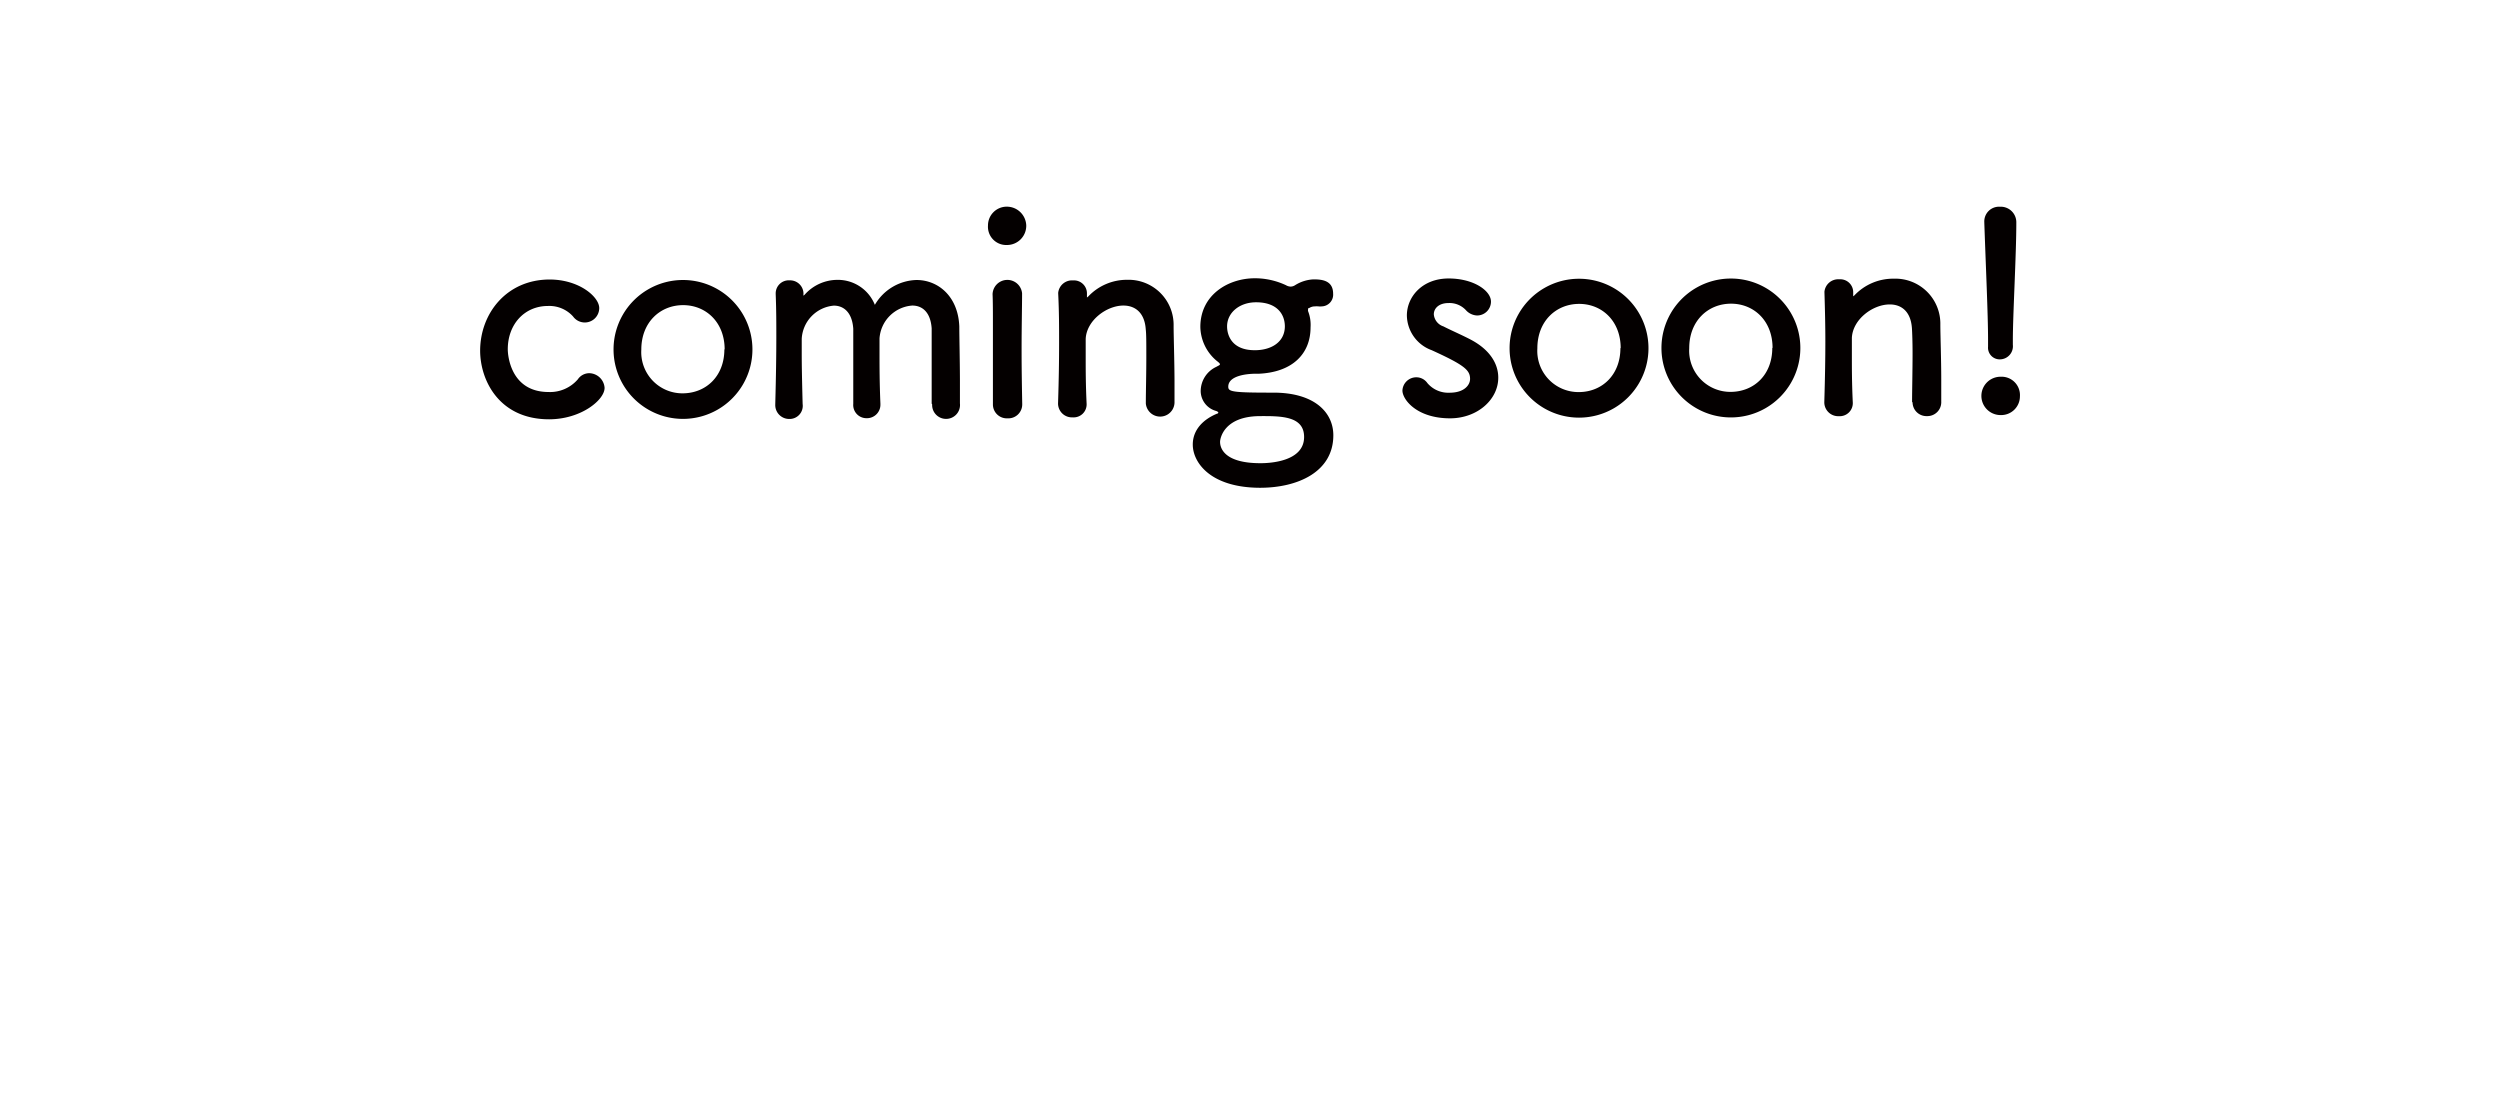
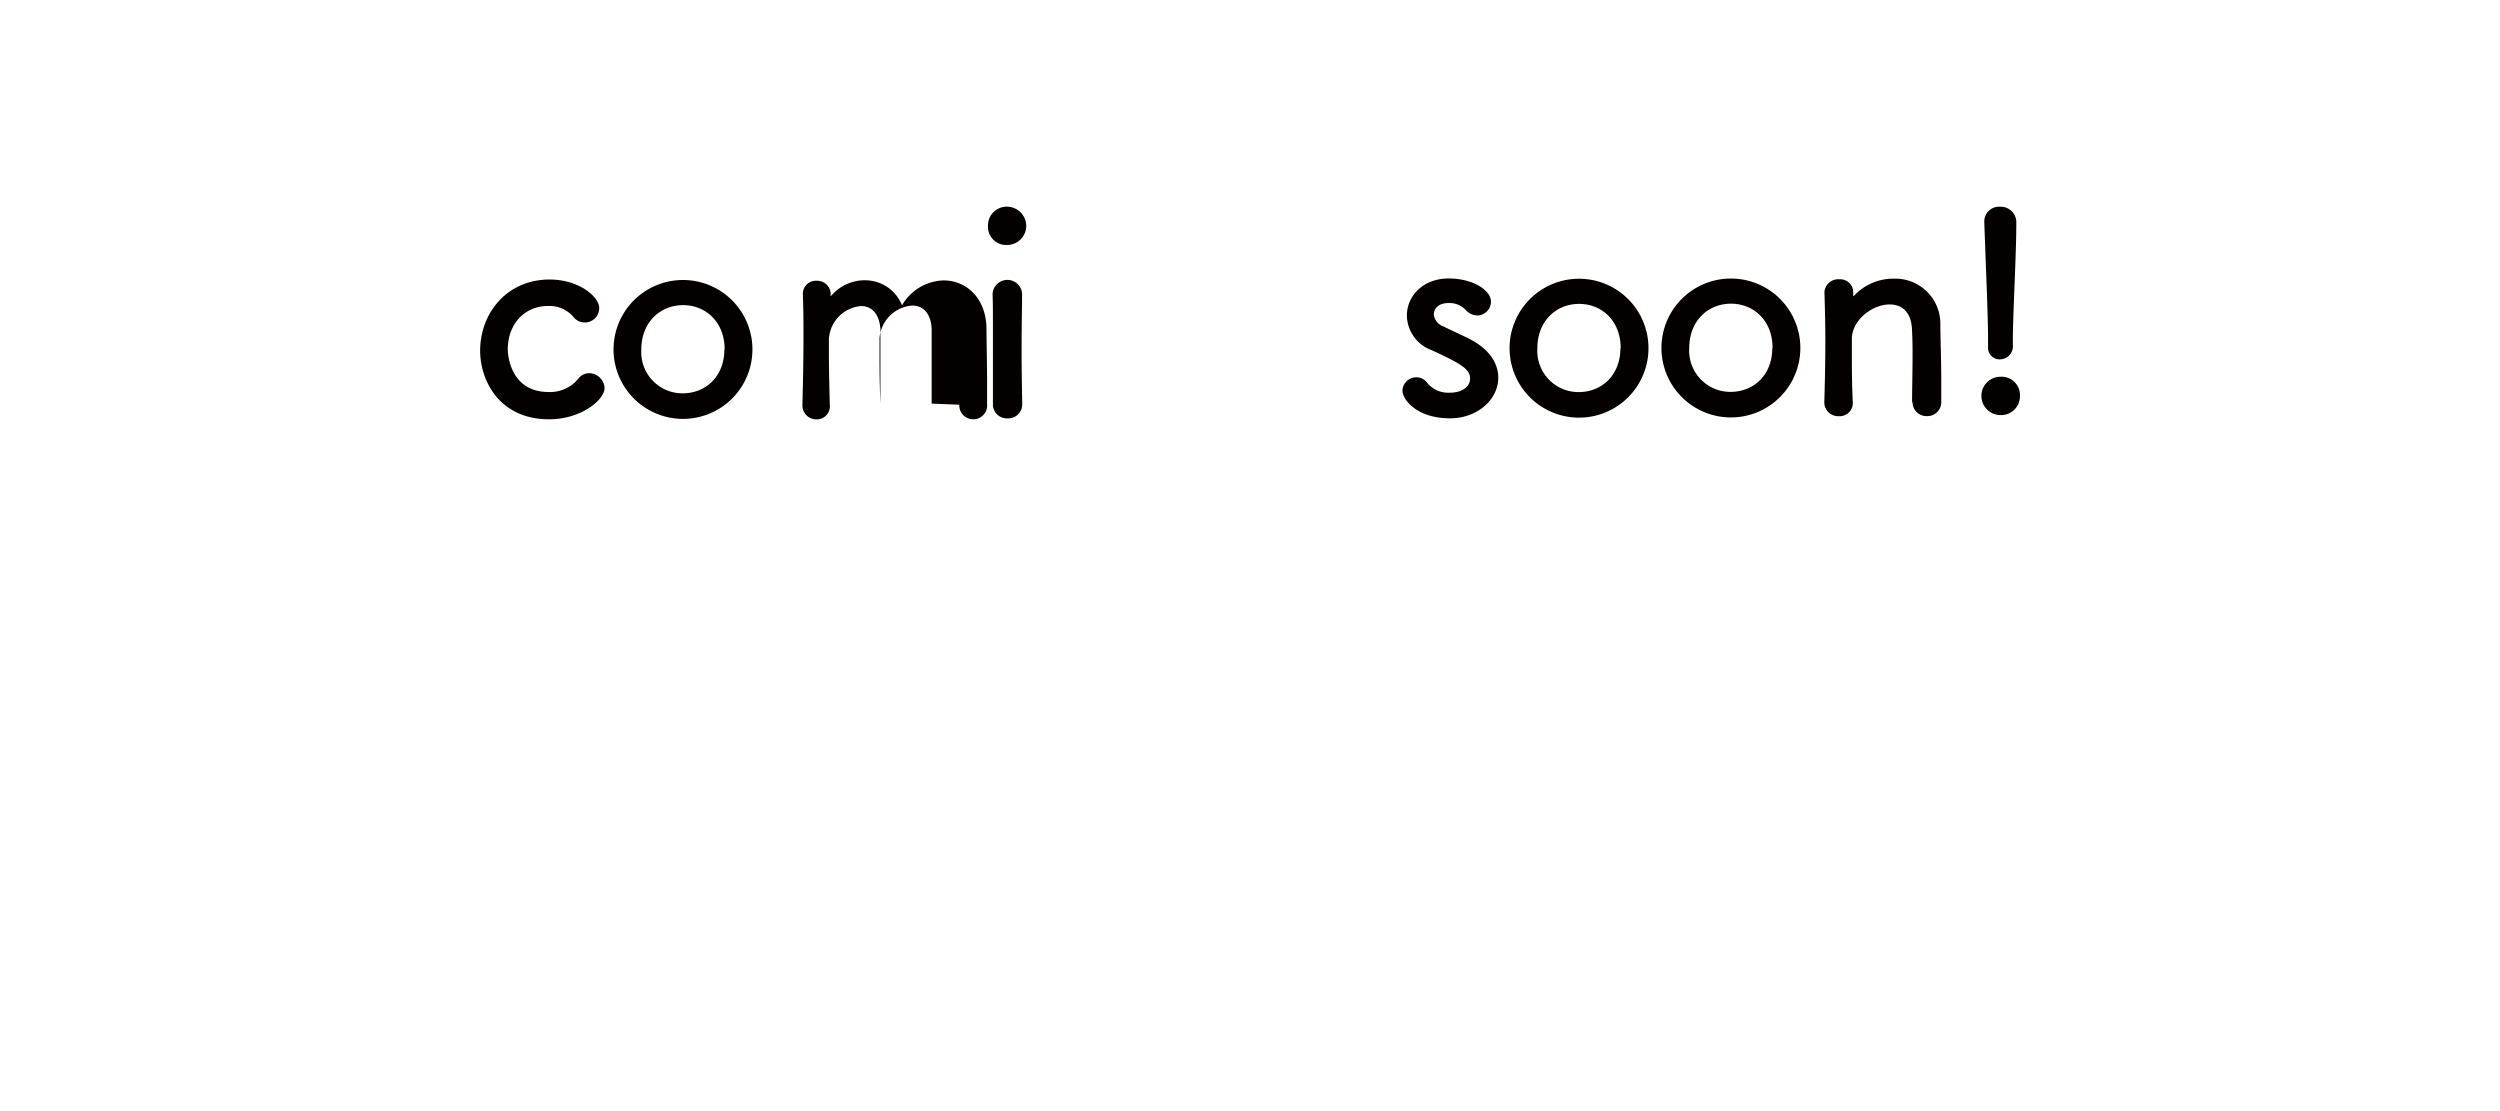
<svg xmlns="http://www.w3.org/2000/svg" viewBox="0 0 360 160">
  <defs>
    <style>.cls-1{fill:#040000;}.cls-2{fill:none;}</style>
  </defs>
  <g id="レイヤー_2" data-name="レイヤー 2">
    <g id="レイヤー_1-2" data-name="レイヤー 1">
      <path class="cls-1" d="M79.08,60.38c-7.22,0-9.93-5.63-9.94-9.87,0-5.36,3.8-10.25,10-10.26,4.25,0,7.15,2.49,7.15,4.12a2.08,2.08,0,0,1-3.77,1.2,4.59,4.59,0,0,0-3.61-1.51c-3.38,0-5.79,2.63-5.79,6.24,0,.88.41,6.15,5.88,6.15a5.27,5.27,0,0,0,4.21-1.83,2,2,0,0,1,1.62-.88,2.26,2.26,0,0,1,2.23,2.1C87.09,57.55,83.72,60.37,79.08,60.38Z" />
      <path class="cls-1" d="M88.35,50.32a10,10,0,1,1,20,0,10,10,0,1,1-20,0Zm16,0c0-3.93-2.71-6.39-6-6.38s-6,2.47-6,6.4a5.93,5.93,0,0,0,6,6.3C101.66,56.61,104.31,54.19,104.31,50.3Z" />
-       <path class="cls-1" d="M134.16,58.12c0-1.55,0-4.41,0-6.83,0-1.79,0-3.33,0-4C134,44.94,132.8,44,131.37,44a5.09,5.09,0,0,0-4.72,4.73c0,.64,0,1.39,0,2.3,0,1.71,0,4,.13,7.11v.08a1.94,1.94,0,0,1-2,2,1.9,1.9,0,0,1-1.91-2.06v0c0-1.55,0-4.4,0-6.82,0-1.79,0-3.34,0-4-.16-2.38-1.4-3.33-2.79-3.33a5.06,5.06,0,0,0-4.63,4.77c0,.63,0,1.39,0,2.3,0,1.7.05,4,.13,7.1a1.89,1.89,0,0,1-1.94,2.15,2,2,0,0,1-2-2.1v-.08c.11-4.25.15-7,.15-9.61,0-2,0-3.89-.09-6.19v-.08a1.88,1.88,0,0,1,2-1.9,1.93,1.93,0,0,1,2,2,.49.49,0,0,0,0,.2s.12-.08.16-.12a6.32,6.32,0,0,1,4.76-2.15,5.73,5.73,0,0,1,5.36,3.6,7.15,7.15,0,0,1,6-3.58c3.13,0,6,2.37,6.16,6.7,0,1.39.08,4.8.09,7.7,0,1.31,0,2.5,0,3.37a2,2,0,0,1-2,2.23,2,2,0,0,1-2-2.1Z" />
+       <path class="cls-1" d="M134.16,58.12c0-1.55,0-4.41,0-6.83,0-1.79,0-3.33,0-4C134,44.94,132.8,44,131.37,44a5.09,5.09,0,0,0-4.72,4.73c0,.64,0,1.39,0,2.3,0,1.71,0,4,.13,7.11v.08v0c0-1.55,0-4.4,0-6.82,0-1.79,0-3.34,0-4-.16-2.38-1.4-3.33-2.79-3.33a5.06,5.06,0,0,0-4.63,4.77c0,.63,0,1.39,0,2.3,0,1.7.05,4,.13,7.1a1.89,1.89,0,0,1-1.94,2.15,2,2,0,0,1-2-2.1v-.08c.11-4.25.15-7,.15-9.61,0-2,0-3.89-.09-6.19v-.08a1.88,1.88,0,0,1,2-1.9,1.93,1.93,0,0,1,2,2,.49.49,0,0,0,0,.2s.12-.08.16-.12a6.32,6.32,0,0,1,4.76-2.15,5.73,5.73,0,0,1,5.36,3.6,7.15,7.15,0,0,1,6-3.58c3.13,0,6,2.37,6.16,6.7,0,1.39.08,4.8.09,7.7,0,1.31,0,2.5,0,3.37a2,2,0,0,1-2,2.23,2,2,0,0,1-2-2.1Z" />
      <path class="cls-1" d="M142.27,32.47A2.7,2.7,0,0,1,145,29.76a2.8,2.8,0,0,1,2.78,2.7,2.77,2.77,0,0,1-2.77,2.82A2.63,2.63,0,0,1,142.27,32.47Zm2.81,27.77a2,2,0,0,1-2.1-2c0-3.29,0-7.82,0-11.43,0-1.78,0-3.37-.05-4.44a2.13,2.13,0,0,1,4.25-.13v.08c0,1.63-.07,4.76-.07,8.1,0,2.74.05,5.56.09,7.74v.08A2,2,0,0,1,145.08,60.24Z" />
-       <path class="cls-1" d="M165,58.07c0-1.62.08-4.64.07-7.06,0-1.59,0-2.94-.08-3.57C164.83,45,163.44,44,161.77,44c-2.42,0-5.32,2.15-5.43,4.81,0,.71,0,1.63,0,2.74,0,1.62,0,3.73.13,6.55a1.87,1.87,0,0,1-2,2,2,2,0,0,1-2.11-1.94v-.08c.12-3.77.15-6.39.15-8.73s0-4.44-.13-7.1v-.08a2,2,0,0,1,2.14-1.79,1.87,1.87,0,0,1,2,1.86c0,.16,0,.28,0,.4v.12s0,.08,0,.08.12-.08.2-.16a7.66,7.66,0,0,1,5.63-2.39A6.49,6.49,0,0,1,169,46.92c0,1.42.12,5,.13,7.89,0,1.23,0,2.35,0,3.18a2.07,2.07,0,0,1-4.13.12Z" />
-       <path class="cls-1" d="M176.87,55.68c0,.71.47.87,6.47.86S192,59.43,192,62.68c0,5.32-5.19,7.55-10.51,7.56-7.18,0-9.73-3.64-9.73-6.22,0-2.19,1.58-3.66,3.49-4.45.12,0,.19-.12.19-.16s-.08-.16-.35-.24a3,3,0,0,1-2.19-2.81,3.87,3.87,0,0,1,2.26-3.54c.27-.16.51-.24.51-.36s-.12-.23-.43-.47a6.51,6.51,0,0,1-2.39-4.92c0-4.6,4-7,7.85-7h.07a10.56,10.56,0,0,1,4.41,1,1.38,1.38,0,0,0,.68.2,1.2,1.2,0,0,0,.63-.2,5.45,5.45,0,0,1,2.66-.84c1.15,0,2.82.12,2.82,2.06a1.69,1.69,0,0,1-1.66,1.83,1.64,1.64,0,0,1-.44,0,2.66,2.66,0,0,0-.52,0,1.49,1.49,0,0,0-.83.24c-.08,0-.16,0-.16.2a.7.7,0,0,0,0,.24,5.42,5.42,0,0,1,.36,2.34c0,3.81-2.61,6.47-7.49,6.68C179.56,53.77,176.87,54.09,176.87,55.68Zm4.61,4.24c-5.24,0-5.79,3.22-5.79,3.7s.12,3.09,5.84,3.08c1.11,0,6.27-.16,6.26-3.78C187.79,59.91,184.49,59.91,181.48,59.92Zm-.62-16.39c-2.34,0-4.17,1.47-4.16,3.49,0,1,.48,3.42,4,3.41,2.34,0,4.32-1.15,4.32-3.46C185,45.19,183.84,43.52,180.86,43.53Z" />
      <path class="cls-1" d="M208.82,60.24c-4.84,0-6.87-2.73-6.87-4a2,2,0,0,1,2-1.91,1.94,1.94,0,0,1,1.59.83,3.94,3.94,0,0,0,3.22,1.39c2.1,0,2.94-1.12,2.93-2,0-1.27-.87-2-5.52-4.12a5.41,5.41,0,0,1-3.58-5c0-2.7,2.22-5.32,6-5.33,3.65,0,6.11,1.78,6.11,3.33a2,2,0,0,1-2,2,2.3,2.3,0,0,1-1.63-.79,3.22,3.22,0,0,0-2.5-1c-1.35,0-2.1.75-2.1,1.63A2,2,0,0,0,207.85,47c1,.52,2.82,1.31,4,1.94,2.75,1.47,3.9,3.49,3.9,5.43C215.77,57.49,212.79,60.23,208.82,60.24Z" />
      <path class="cls-1" d="M217.38,50.14a10,10,0,1,1,20,0,10,10,0,1,1-20,0Zm16,0c0-3.93-2.71-6.39-6-6.38s-6,2.47-6,6.4a5.93,5.93,0,0,0,6,6.3C230.69,56.44,233.34,54,233.34,50.12Z" />
      <path class="cls-1" d="M239.25,50.11a10,10,0,1,1,20,0,10,10,0,1,1-20,0Zm16,0c0-3.93-2.71-6.39-6-6.38s-6,2.47-6,6.4a5.93,5.93,0,0,0,6,6.3C252.56,56.4,255.21,54,255.21,50.09Z" />
      <path class="cls-1" d="M275.34,57.92c0-1.63.07-4.64.07-7.06,0-1.59-.05-2.94-.09-3.57-.16-2.47-1.55-3.46-3.21-3.45-2.43,0-5.32,2.15-5.44,4.81,0,.71,0,1.62,0,2.74,0,1.62,0,3.73.13,6.54a1.88,1.88,0,0,1-2,2,2,2,0,0,1-2.1-1.94v-.08c.11-3.77.15-6.39.15-8.73s-.05-4.45-.13-7.11V42a2,2,0,0,1,2.14-1.78,1.86,1.86,0,0,1,2,1.86c0,.16,0,.28,0,.39v.12s0,.08,0,.08.12-.08.2-.16a7.67,7.67,0,0,1,5.64-2.38,6.48,6.48,0,0,1,6.71,6.61c0,1.43.13,5,.13,7.9,0,1.23,0,2.34,0,3.18a2,2,0,0,1-2.06,2.1,2,2,0,0,1-2.07-2Z" />
      <path class="cls-1" d="M288.08,59.77a2.76,2.76,0,1,1,0-5.52,2.65,2.65,0,0,1,2.79,2.82A2.7,2.7,0,0,1,288.08,59.77Zm-1.8-9.84V48.86c0-3.49-.33-10.68-.54-16.79V32A2.12,2.12,0,0,1,288,29.77a2.24,2.24,0,0,1,2.35,2.29c0,4.65-.5,13.26-.5,16.91v.68a1.89,1.89,0,0,1-1.86,2.1A1.68,1.68,0,0,1,286.28,49.93Z" />
      <rect class="cls-2" width="360" height="160" />
    </g>
  </g>
</svg>